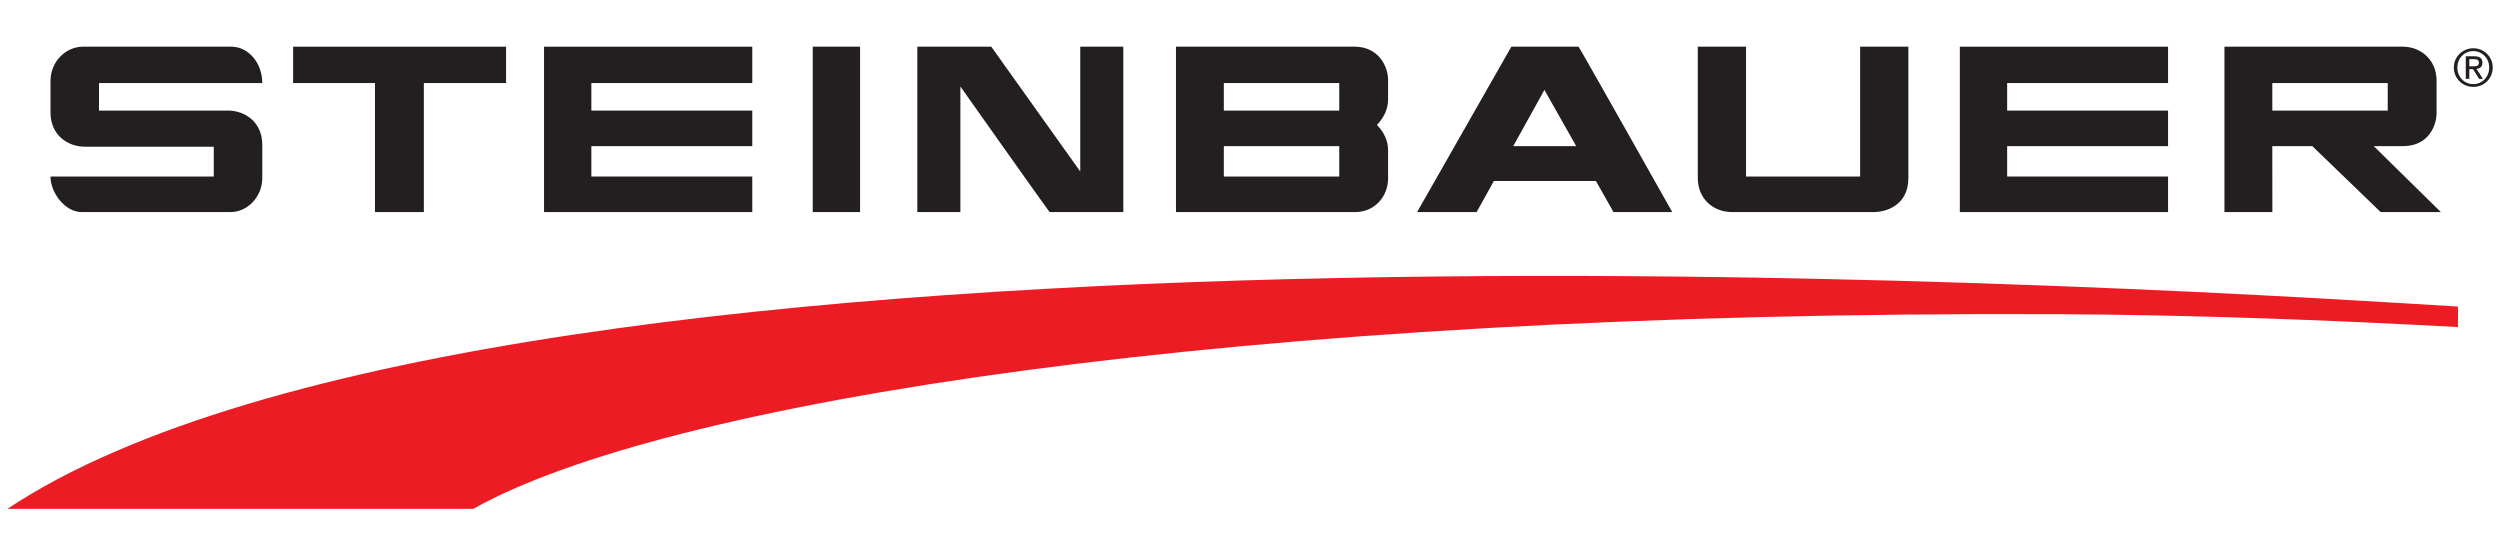
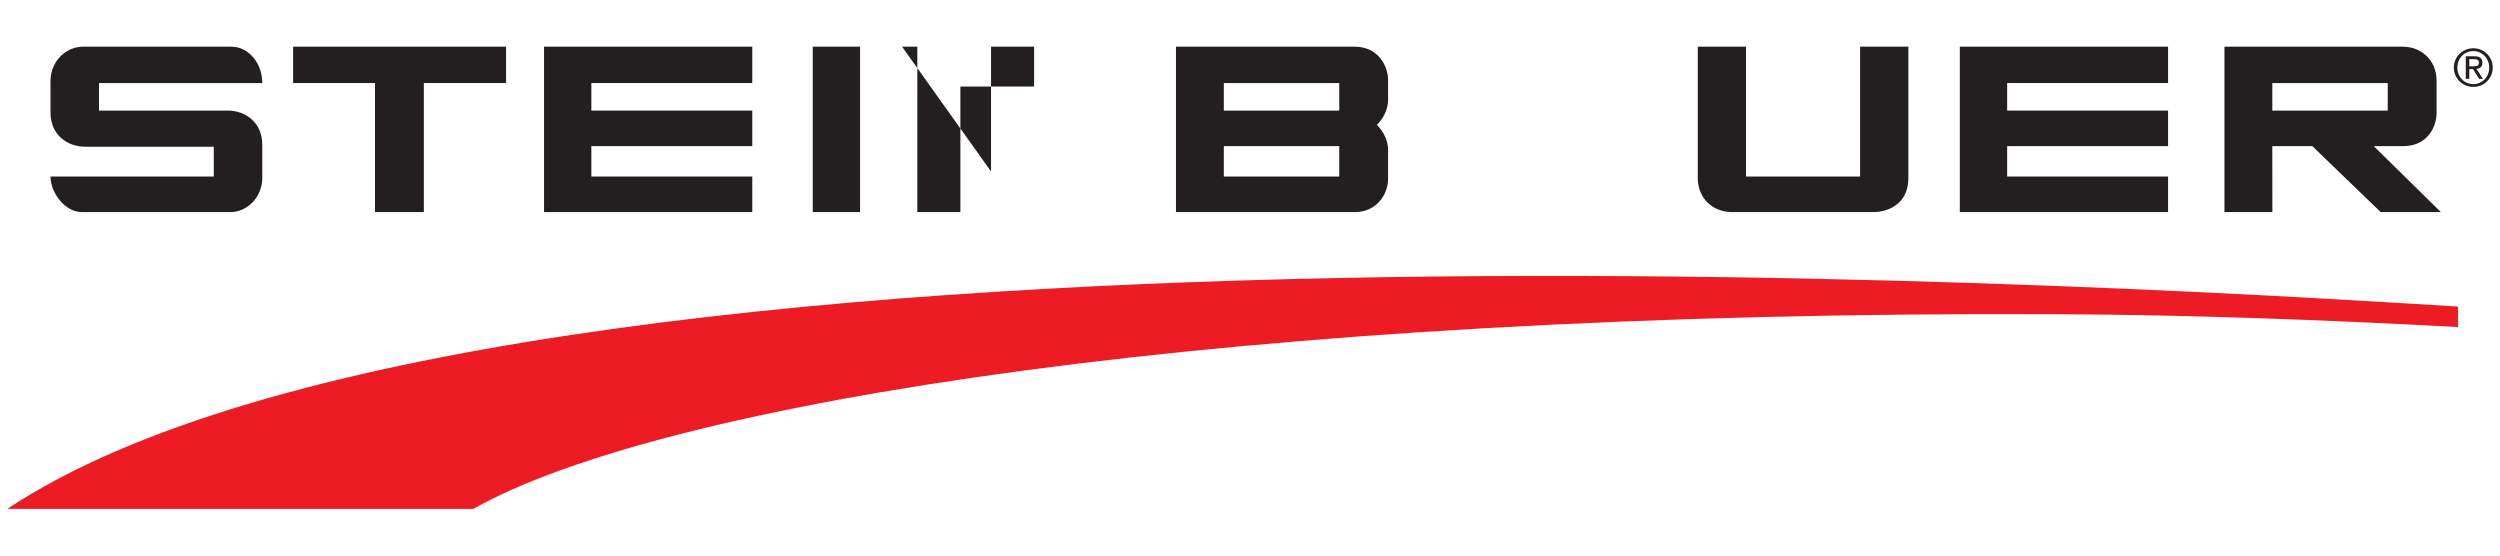
<svg xmlns="http://www.w3.org/2000/svg" xmlns:xlink="http://www.w3.org/1999/xlink" version="1.1" id="Ebene_1" x="0px" y="0px" viewBox="0 0 180 40" enable-background="new 0 0 180 40" xml:space="preserve">
  <g>
    <g>
      <defs>
        <rect id="SVGID_1_" x="0.525" y="3.36" width="178.95" height="33.279" />
      </defs>
      <clipPath id="SVGID_00000145030564324027593760000012473500249367682454_">
        <use xlink:href="#SVGID_1_" overflow="visible" />
      </clipPath>
      <path clip-path="url(#SVGID_00000145030564324027593760000012473500249367682454_)" fill="#231F20" d="M99.943,10.827    c0-0.665-0.268-1.277-0.802-1.833c0.534-0.562,0.802-1.179,0.802-1.85V5.772c0-1.033-0.72-2.411-2.403-2.411H84.67v11.908h12.903    c1.426,0,2.369-1.147,2.369-2.411V10.827z M96.426,7.962h-8.31V5.979h8.31V7.962z M96.426,12.709h-8.31v-2.188h8.31V12.709z" />
      <path clip-path="url(#SVGID_00000145030564324027593760000012473500249367682454_)" fill="#231F20" d="M3.636,5.844v2.258    c0,1.603,1.204,2.461,2.487,2.461h9.269v2.145H3.636c0,1.15,1.022,2.561,2.249,2.561h10.719c1.217,0,2.28-1.107,2.28-2.443v-2.405    c0-1.6-1.2-2.46-2.487-2.46H7.128V5.979h11.756c0-1.467-1.015-2.618-2.223-2.618H5.973C4.772,3.361,3.636,4.391,3.636,5.844" />
    </g>
    <polygon fill="#231F20" points="21.104,3.361 21.104,5.979 26.998,5.979 26.998,15.27 30.517,15.27 30.517,5.979 36.437,5.979    36.437,3.361  " />
    <g>
      <defs>
        <rect id="SVGID_00000097469303519799122350000006465645831156861576_" x="0.525" y="3.36" width="178.95" height="33.279" />
      </defs>
      <clipPath id="SVGID_00000128474905064024348180000000918158727607402637_">
        <use xlink:href="#SVGID_00000097469303519799122350000006465645831156861576_" overflow="visible" />
      </clipPath>
-       <path clip-path="url(#SVGID_00000128474905064024348180000000918158727607402637_)" fill="#231F20" d="M66.047,3.361V15.27h3.101    v-9.04c0,0,6.309,8.925,6.423,9.04h5.308V3.361h-3.101v8.986l-6.407-8.986H66.047z" />
+       <path clip-path="url(#SVGID_00000128474905064024348180000000918158727607402637_)" fill="#231F20" d="M66.047,3.361V15.27h3.101    v-9.04h5.308V3.361h-3.101v8.986l-6.407-8.986H66.047z" />
      <path clip-path="url(#SVGID_00000128474905064024348180000000918158727607402637_)" fill="#231F20" d="M122.24,3.361v9.456    c0,1.446,1.058,2.453,2.471,2.453h10.221c0.694,0,2.471-0.368,2.471-2.453V3.361h-3.475v9.349h-8.213V3.361H122.24z" />
    </g>
    <polygon fill="#231F20" points="39.171,3.361 39.171,15.27 54.164,15.27 54.164,12.709 42.578,12.709 42.578,10.522 54.164,10.522    54.164,7.962 42.578,7.962 42.578,5.979 54.164,5.979 54.164,3.361  " />
    <g>
      <defs>
        <rect id="SVGID_00000092415235655706243740000018211749545398177175_" x="0.525" y="3.36" width="178.95" height="33.279" />
      </defs>
      <clipPath id="SVGID_00000124132851793764047370000007265925560965481894_">
        <use xlink:href="#SVGID_00000092415235655706243740000018211749545398177175_" overflow="visible" />
      </clipPath>
-       <path clip-path="url(#SVGID_00000124132851793764047370000007265925560965481894_)" fill="#231F20" d="M113.654,3.361h-4.836    L102.03,15.27h4.287l1.24-2.237h7.349l1.266,2.237h4.183l0.034-0.024C120.389,15.245,113.722,3.404,113.654,3.361 M113.487,10.522    h-4.534l2.245-4.048L113.487,10.522z" />
      <path clip-path="url(#SVGID_00000124132851793764047370000007265925560965481894_)" fill="#231F20" d="M175.739,15.269    l-4.827-4.747h2.111c1.861,0,2.411-1.523,2.411-2.371V5.813c0-1.514-1.14-2.452-2.436-2.452H160.16v11.908h3.45l-0.004-4.747    h2.881l4.919,4.747H175.739z M163.607,5.979h8.31v1.983h-8.31V5.979z" />
    </g>
    <polygon fill="#231F20" points="141.107,3.361 141.107,15.27 156.101,15.27 156.101,12.709 144.515,12.709 144.515,10.522    156.101,10.522 156.101,7.962 144.515,7.962 144.515,5.979 156.101,5.979 156.101,3.361  " />
    <g>
      <defs>
        <rect id="SVGID_00000149379527586846937250000004997462293117687939_" x="0.525" y="3.36" width="178.95" height="33.279" />
      </defs>
      <clipPath id="SVGID_00000142162752715761030930000008576808219446022833_">
        <use xlink:href="#SVGID_00000149379527586846937250000004997462293117687939_" overflow="visible" />
      </clipPath>
      <path clip-path="url(#SVGID_00000142162752715761030930000008576808219446022833_)" fill="#ED1C24" d="M0.525,36.64    c36.13-23.992,160.899-15.488,176.45-14.568v1.478c-9.426-0.518-19.345-0.882-28.737-0.927    C88.303,22.336,47.517,29.052,34.071,36.64H0.525z" />
    </g>
    <rect x="58.518" y="3.36" fill="#231F20" width="3.408" height="11.909" />
    <g>
      <defs>
        <rect id="SVGID_00000091698378118361587370000002327495910858747056_" x="0.525" y="3.36" width="178.95" height="33.279" />
      </defs>
      <clipPath id="SVGID_00000045618509995645306400000005734813787389707907_">
        <use xlink:href="#SVGID_00000091698378118361587370000002327495910858747056_" overflow="visible" />
      </clipPath>
      <path clip-path="url(#SVGID_00000045618509995645306400000005734813787389707907_)" fill="#231F20" d="M176.788,4.313    c0.075-0.168,0.176-0.315,0.304-0.44c0.127-0.124,0.276-0.222,0.446-0.292c0.171-0.07,0.351-0.107,0.543-0.107    c0.19,0,0.371,0.036,0.539,0.107c0.168,0.07,0.316,0.168,0.443,0.292c0.126,0.125,0.227,0.271,0.302,0.44    c0.074,0.168,0.111,0.351,0.111,0.548c0,0.201-0.038,0.386-0.111,0.556c-0.075,0.17-0.176,0.317-0.302,0.443    c-0.127,0.125-0.275,0.223-0.443,0.292c-0.168,0.069-0.349,0.104-0.539,0.104c-0.191,0-0.372-0.035-0.543-0.104    c-0.17-0.069-0.319-0.167-0.446-0.292c-0.128-0.126-0.229-0.274-0.304-0.443c-0.074-0.17-0.111-0.355-0.111-0.556    C176.676,4.665,176.714,4.482,176.788,4.313 M177.017,5.336c0.058,0.144,0.139,0.27,0.242,0.377    c0.103,0.108,0.224,0.191,0.365,0.252c0.141,0.061,0.292,0.091,0.457,0.091c0.161,0,0.311-0.03,0.449-0.091    c0.139-0.061,0.26-0.144,0.363-0.252c0.103-0.107,0.184-0.233,0.242-0.377c0.058-0.145,0.087-0.304,0.087-0.475    c0-0.167-0.029-0.322-0.087-0.465c-0.058-0.144-0.139-0.269-0.242-0.374c-0.103-0.105-0.224-0.189-0.363-0.25    c-0.138-0.061-0.288-0.092-0.449-0.092c-0.165,0-0.316,0.031-0.457,0.092c-0.141,0.061-0.262,0.144-0.365,0.25    c-0.103,0.105-0.184,0.23-0.242,0.374c-0.058,0.143-0.087,0.298-0.087,0.465C176.93,5.032,176.959,5.19,177.017,5.336     M178.165,4.053c0.194,0,0.337,0.039,0.43,0.115c0.093,0.078,0.139,0.194,0.139,0.35c0,0.147-0.04,0.253-0.122,0.322    c-0.082,0.068-0.184,0.108-0.305,0.121l0.465,0.718h-0.271l-0.443-0.7h-0.268v0.7h-0.253V4.053H178.165z M178.054,4.775    c0.057,0,0.111-0.002,0.162-0.006c0.051-0.004,0.096-0.013,0.136-0.031c0.04-0.017,0.071-0.044,0.094-0.08    c0.024-0.035,0.035-0.086,0.035-0.15c0-0.055-0.01-0.098-0.031-0.131c-0.021-0.031-0.048-0.057-0.081-0.074    c-0.034-0.018-0.073-0.029-0.116-0.035c-0.042-0.007-0.086-0.01-0.128-0.01h-0.334v0.517H178.054z" />
    </g>
  </g>
</svg>